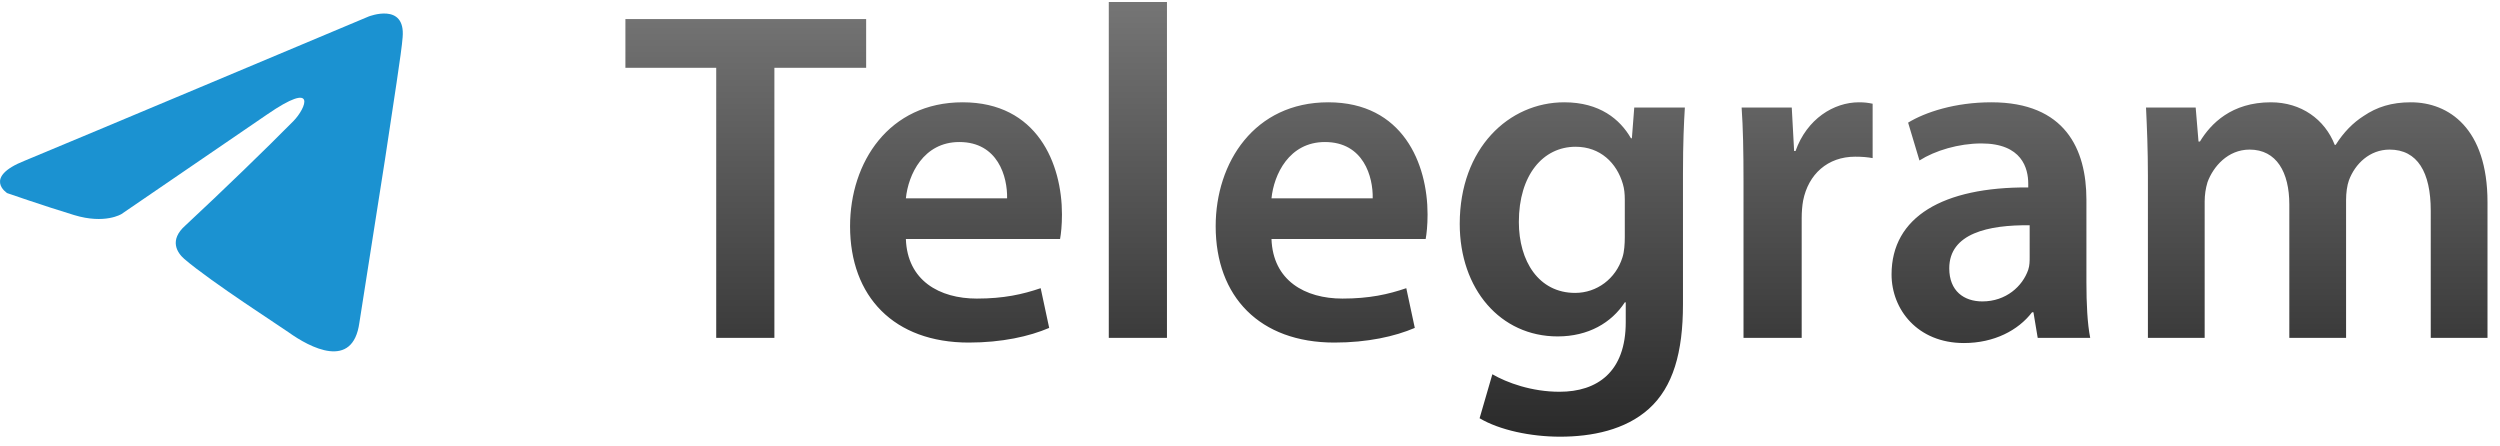
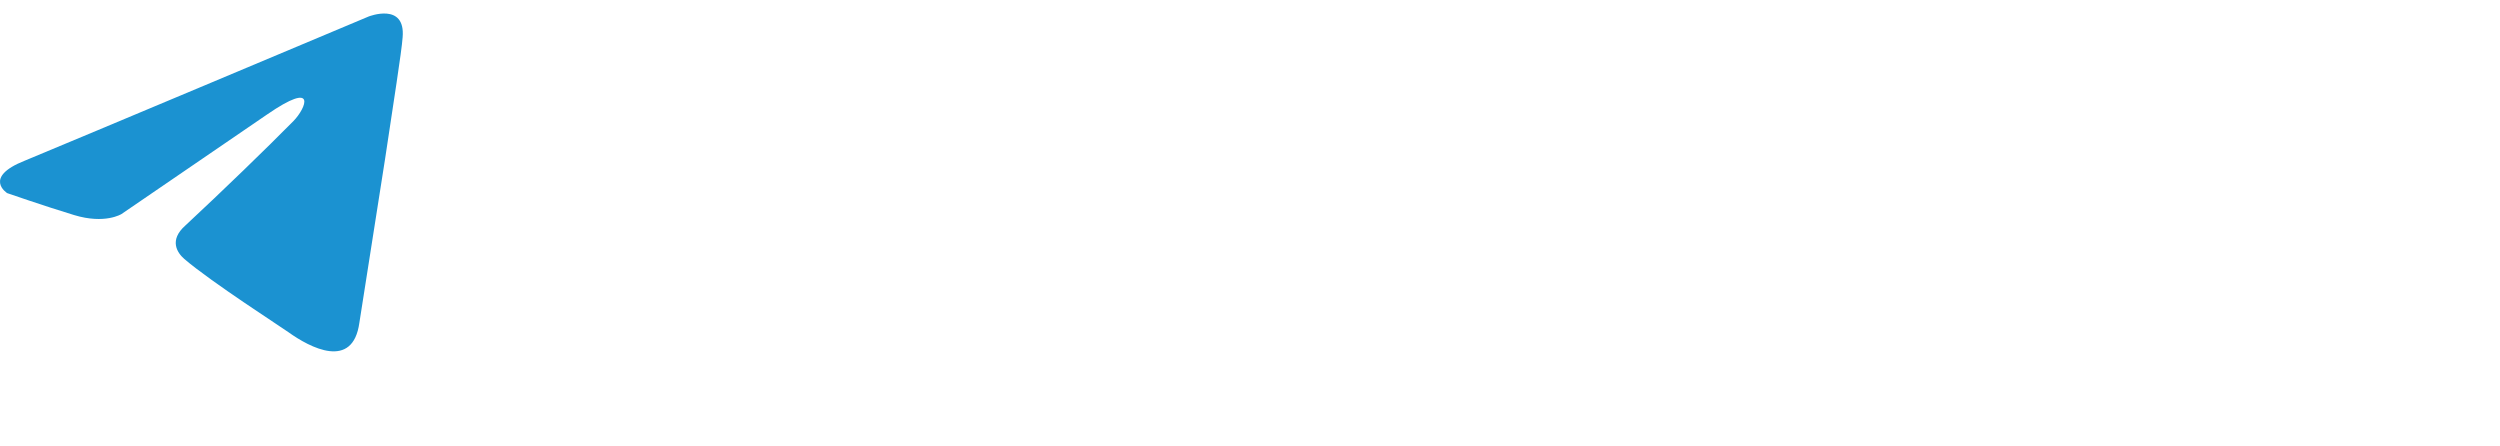
<svg xmlns="http://www.w3.org/2000/svg" width="185px" height="33px" viewBox="0 0 185 33" version="1.1">
  <title>Group 9 Copy</title>
  <defs>
    <linearGradient x1="50%" y1="0%" x2="50%" y2="100%" id="linearGradient-1">
      <stop stop-color="#757575" offset="0%" />
      <stop stop-color="#2A2A2A" offset="100%" />
    </linearGradient>
  </defs>
  <g id="Вопос-ответ" stroke="none" stroke-width="1" fill="none" fill-rule="evenodd">
    <g id="Часто-задаваемые-вопросы-1" transform="translate(-335, -5179)" fill-rule="nonzero">
      <g id="Group-11" transform="translate(225, 5035)">
        <g id="Group-9-Copy" transform="translate(110, 144.15)">
          <g id="telegram-communication-chat-interaction-network-connection-svgrepo-com" transform="translate(0, 0.85)" fill="#1B92D1">
            <path d="M27.28,0.221 C23.347,1.874 6.486,8.962 1.827,10.893 C-1.297,12.131 0.532,13.291 0.532,13.291 C0.532,13.291 3.199,14.219 5.485,14.915 C7.772,15.611 8.991,14.838 8.991,14.838 L19.736,7.491 C23.546,4.861 22.631,7.027 21.717,7.955 C19.736,9.966 16.459,13.136 13.715,15.689 C12.496,16.771 13.106,17.699 13.639,18.163 C15.62,19.865 21.031,23.345 21.336,23.577 C22.946,24.734 26.112,26.399 26.594,22.881 C26.594,22.881 28.499,10.739 28.499,10.739 C29.109,6.64 29.718,2.851 29.794,1.768 C30.023,-0.862 27.28,0.221 27.28,0.221 Z" id="Path" />
          </g>
          <g id="Telegram" transform="translate(46.28, 0)" fill="url(#linearGradient-1)">
-             <path d="M24.955,7.42 C30.485,7.42 32.305,11.97 32.305,15.715 C32.305,16.52 32.235,17.15 32.165,17.535 L20.755,17.535 C20.86,20.615 23.24,21.945 26.005,21.945 C28,21.945 29.4,21.63 30.73,21.175 L31.36,24.115 C29.89,24.745 27.86,25.2 25.41,25.2 C19.88,25.2 16.625,21.805 16.625,16.59 C16.625,11.865 19.495,7.42 24.955,7.42 Z M17.815,1.26 L17.815,4.865 L11.025,4.865 L11.025,24.85 L6.72,24.85 L6.72,4.865 L0,4.865 L0,1.26 L17.815,1.26 Z M24.71,10.36 C22.05,10.36 20.93,12.775 20.755,14.525 L28.245,14.525 C28.28,12.95 27.58,10.36 24.71,10.36 Z M35.77,24.85 L40.075,24.85 L40.075,0 L35.77,0 L35.77,24.85 Z M59.22,17.535 C59.29,17.15 59.36,16.52 59.36,15.715 C59.36,11.97 57.54,7.42 52.01,7.42 C46.55,7.42 43.68,11.865 43.68,16.59 C43.68,21.805 46.935,25.2 52.465,25.2 C54.915,25.2 56.945,24.745 58.415,24.115 L57.785,21.175 C56.455,21.63 55.055,21.945 53.06,21.945 C50.295,21.945 47.915,20.615 47.81,17.535 L59.22,17.535 Z M47.81,14.525 C47.985,12.775 49.105,10.36 51.765,10.36 C54.635,10.36 55.335,12.95 55.3,14.525 L47.81,14.525 Z M78.26,12.705 C78.26,10.36 78.33,8.96 78.4,7.805 L74.655,7.805 L74.48,10.08 L74.41,10.08 C73.605,8.68 72.1,7.42 69.475,7.42 C65.38,7.42 61.74,10.815 61.74,16.415 C61.74,21.245 64.75,24.745 68.985,24.745 C71.26,24.745 72.975,23.73 73.955,22.225 L74.025,22.225 L74.025,23.695 C74.025,27.37 71.925,28.84 69.125,28.84 C67.06,28.84 65.24,28.175 64.155,27.545 L63.21,30.8 C64.68,31.675 66.99,32.165 69.16,32.165 C71.505,32.165 73.99,31.675 75.74,30.1 C77.525,28.49 78.26,25.935 78.26,22.365 L78.26,12.705 Z M73.955,17.395 C73.955,17.885 73.92,18.48 73.78,18.9 C73.29,20.475 71.89,21.525 70.28,21.525 C67.585,21.525 66.115,19.18 66.115,16.275 C66.115,12.81 67.9,10.71 70.315,10.71 C72.135,10.71 73.36,11.9 73.815,13.475 C73.92,13.825 73.955,14.21 73.955,14.63 L73.955,17.395 Z M82.74,24.85 L87.045,24.85 L87.045,15.995 C87.045,15.54 87.08,15.085 87.15,14.7 C87.535,12.74 88.97,11.445 91,11.445 C91.525,11.445 91.91,11.48 92.295,11.55 L92.295,7.525 C91.945,7.455 91.7,7.42 91.28,7.42 C89.425,7.42 87.43,8.645 86.59,11.025 L86.485,11.025 L86.31,7.805 L82.6,7.805 C82.705,9.31 82.74,10.99 82.74,13.3 L82.74,24.85 Z M108.115,14.63 C108.115,10.885 106.54,7.42 101.08,7.42 C98.385,7.42 96.18,8.155 94.92,8.925 L95.76,11.725 C96.915,10.99 98.665,10.465 100.345,10.465 C103.355,10.465 103.81,12.32 103.81,13.44 L103.81,13.72 C97.51,13.685 93.695,15.89 93.695,20.16 C93.695,22.75 95.62,25.235 99.05,25.235 C101.29,25.235 103.075,24.29 104.09,22.96 L104.195,22.96 L104.51,24.85 L108.395,24.85 C108.185,23.8 108.115,22.295 108.115,20.755 L108.115,14.63 Z M103.915,18.865 C103.915,19.18 103.915,19.495 103.81,19.81 C103.39,21.035 102.165,22.155 100.415,22.155 C99.05,22.155 97.965,21.385 97.965,19.705 C97.965,17.115 100.87,16.485 103.915,16.52 L103.915,18.865 Z M112.665,24.85 L116.865,24.85 L116.865,14.77 C116.865,14.28 116.935,13.79 117.075,13.335 C117.495,12.18 118.58,10.92 120.19,10.92 C122.185,10.92 123.13,12.6 123.13,14.98 L123.13,24.85 L127.33,24.85 L127.33,14.63 C127.33,14.14 127.4,13.58 127.54,13.195 C127.995,11.97 129.08,10.92 130.55,10.92 C132.615,10.92 133.595,12.6 133.595,15.435 L133.595,24.85 L137.795,24.85 L137.795,14.805 C137.795,9.345 134.925,7.42 132.125,7.42 C130.69,7.42 129.605,7.77 128.625,8.435 C127.855,8.925 127.155,9.625 126.56,10.57 L126.49,10.57 C125.755,8.68 124.005,7.42 121.765,7.42 C118.86,7.42 117.32,8.995 116.515,10.325 L116.41,10.325 L116.2,7.805 L112.525,7.805 C112.595,9.275 112.665,10.92 112.665,12.88 L112.665,24.85 Z" id="Combined-Shape" />
-           </g>
+             </g>
        </g>
      </g>
    </g>
  </g>
</svg>